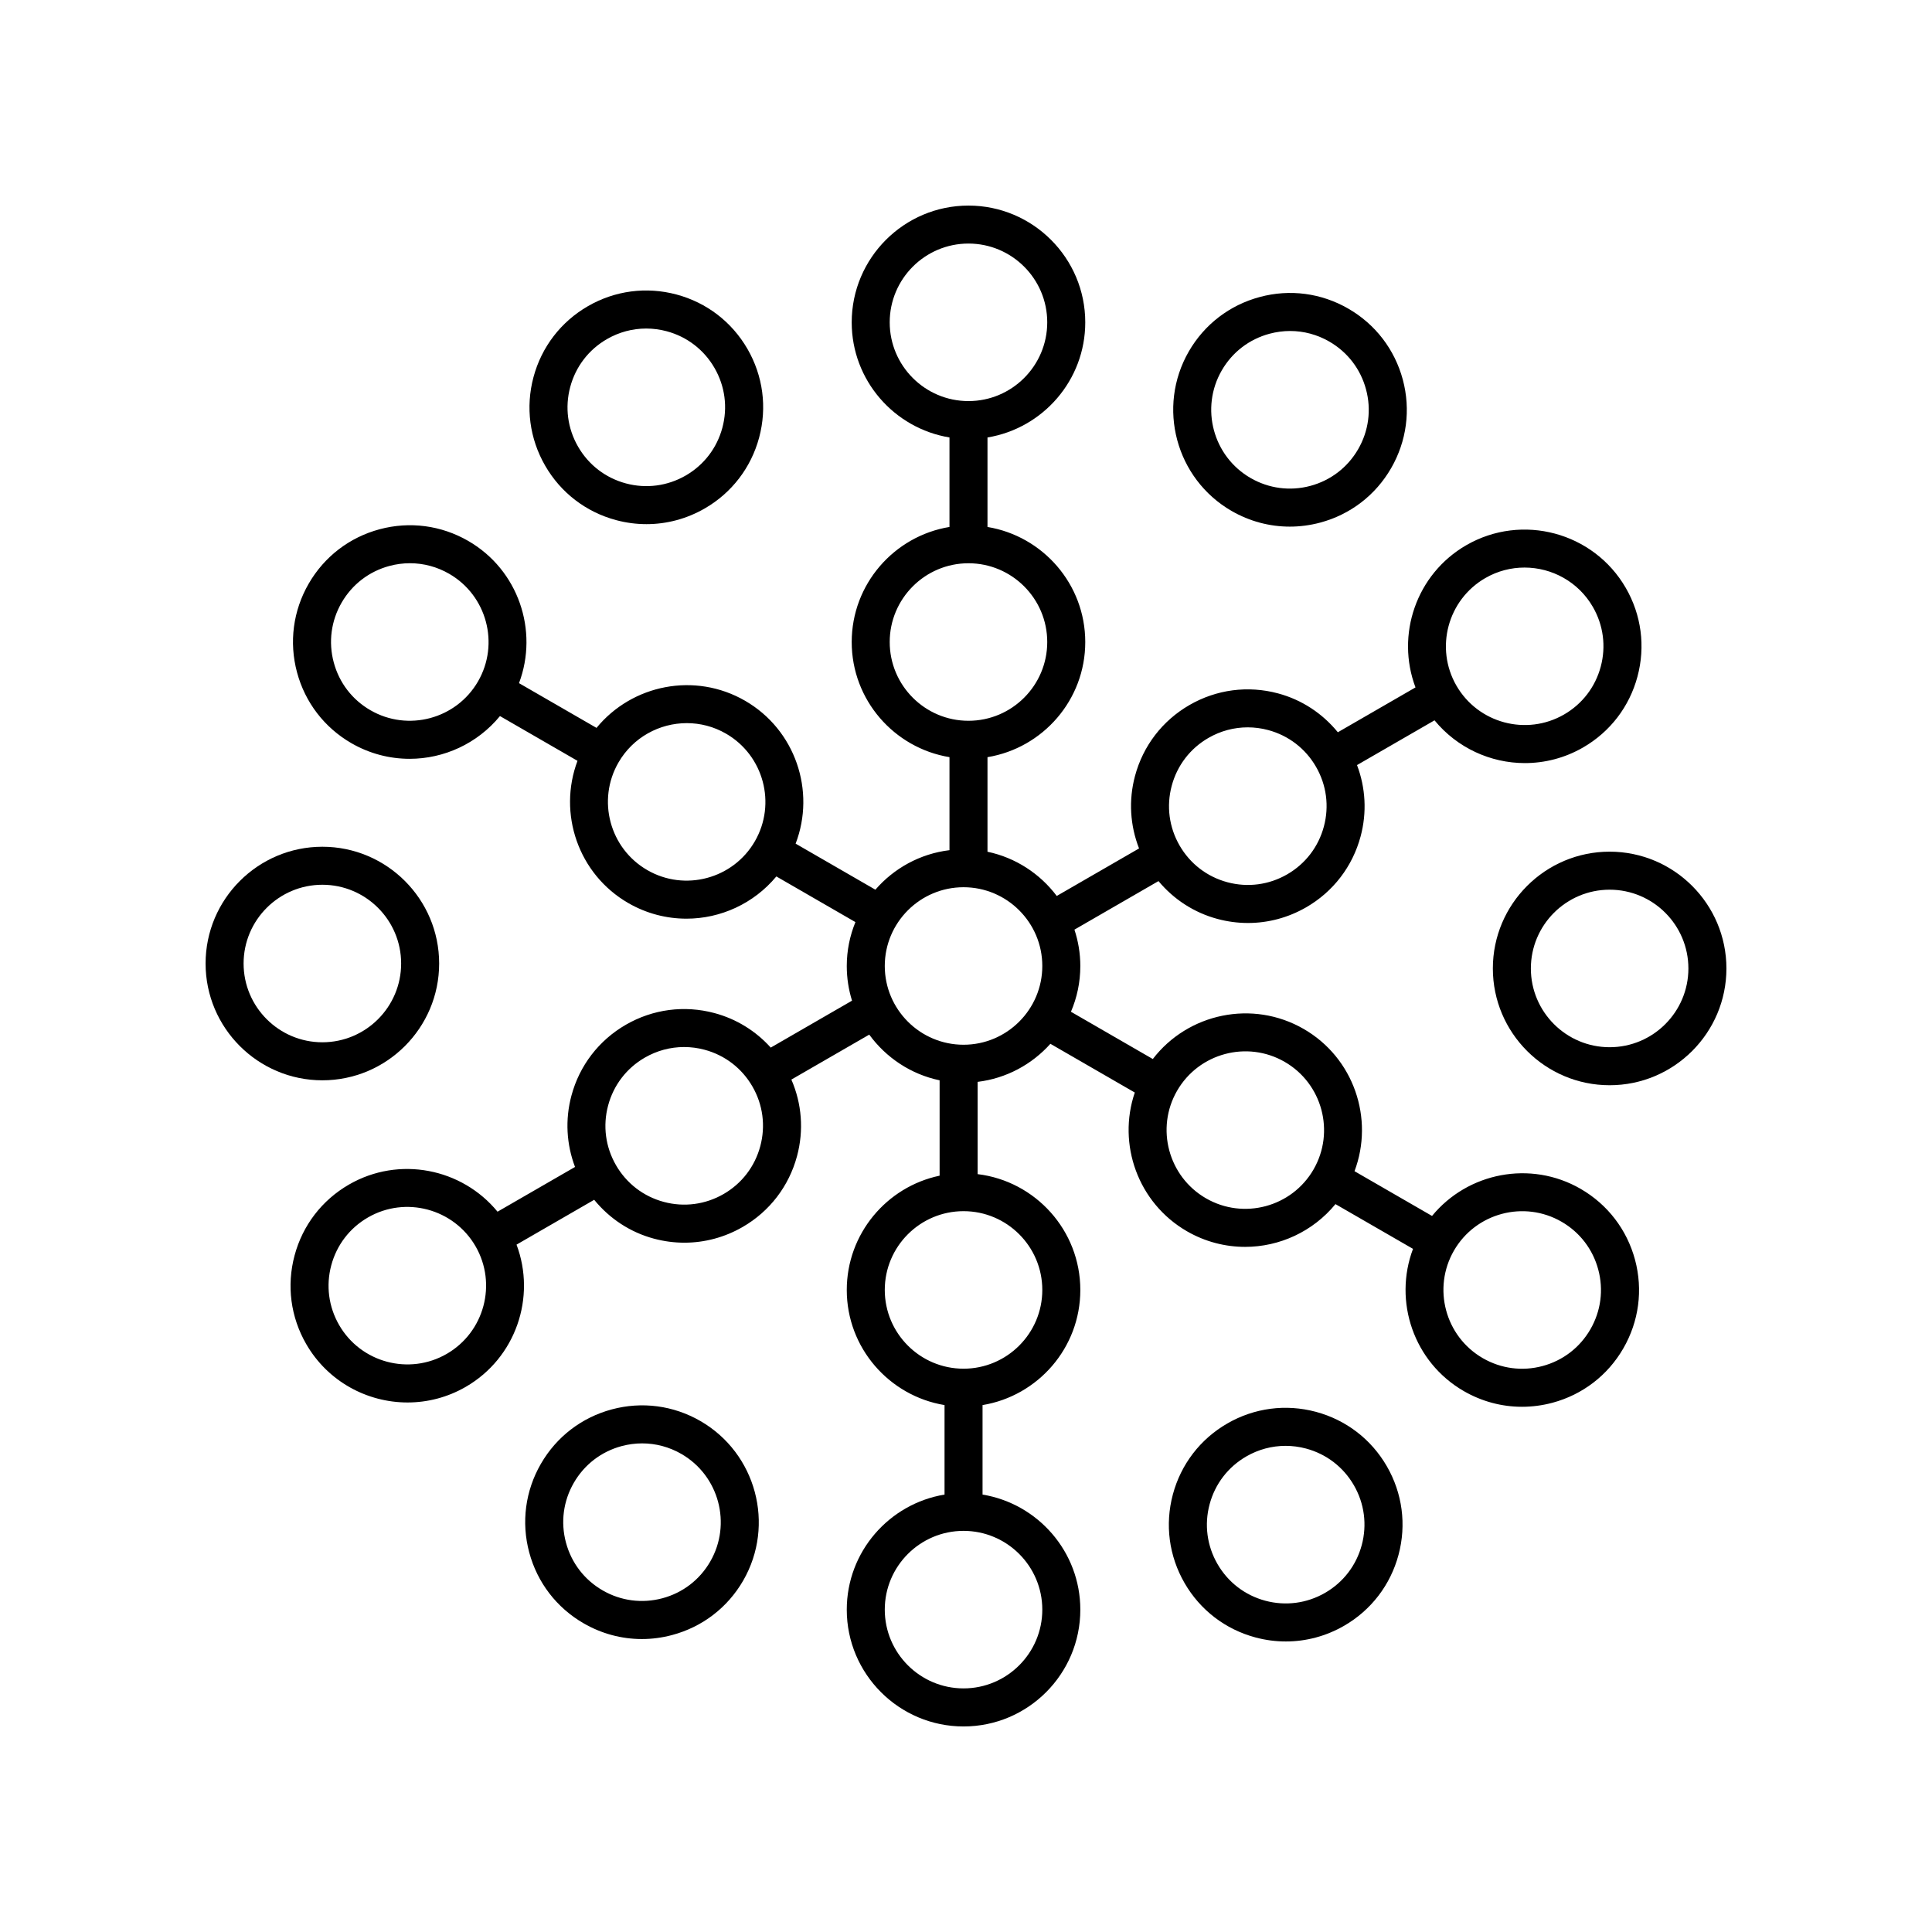
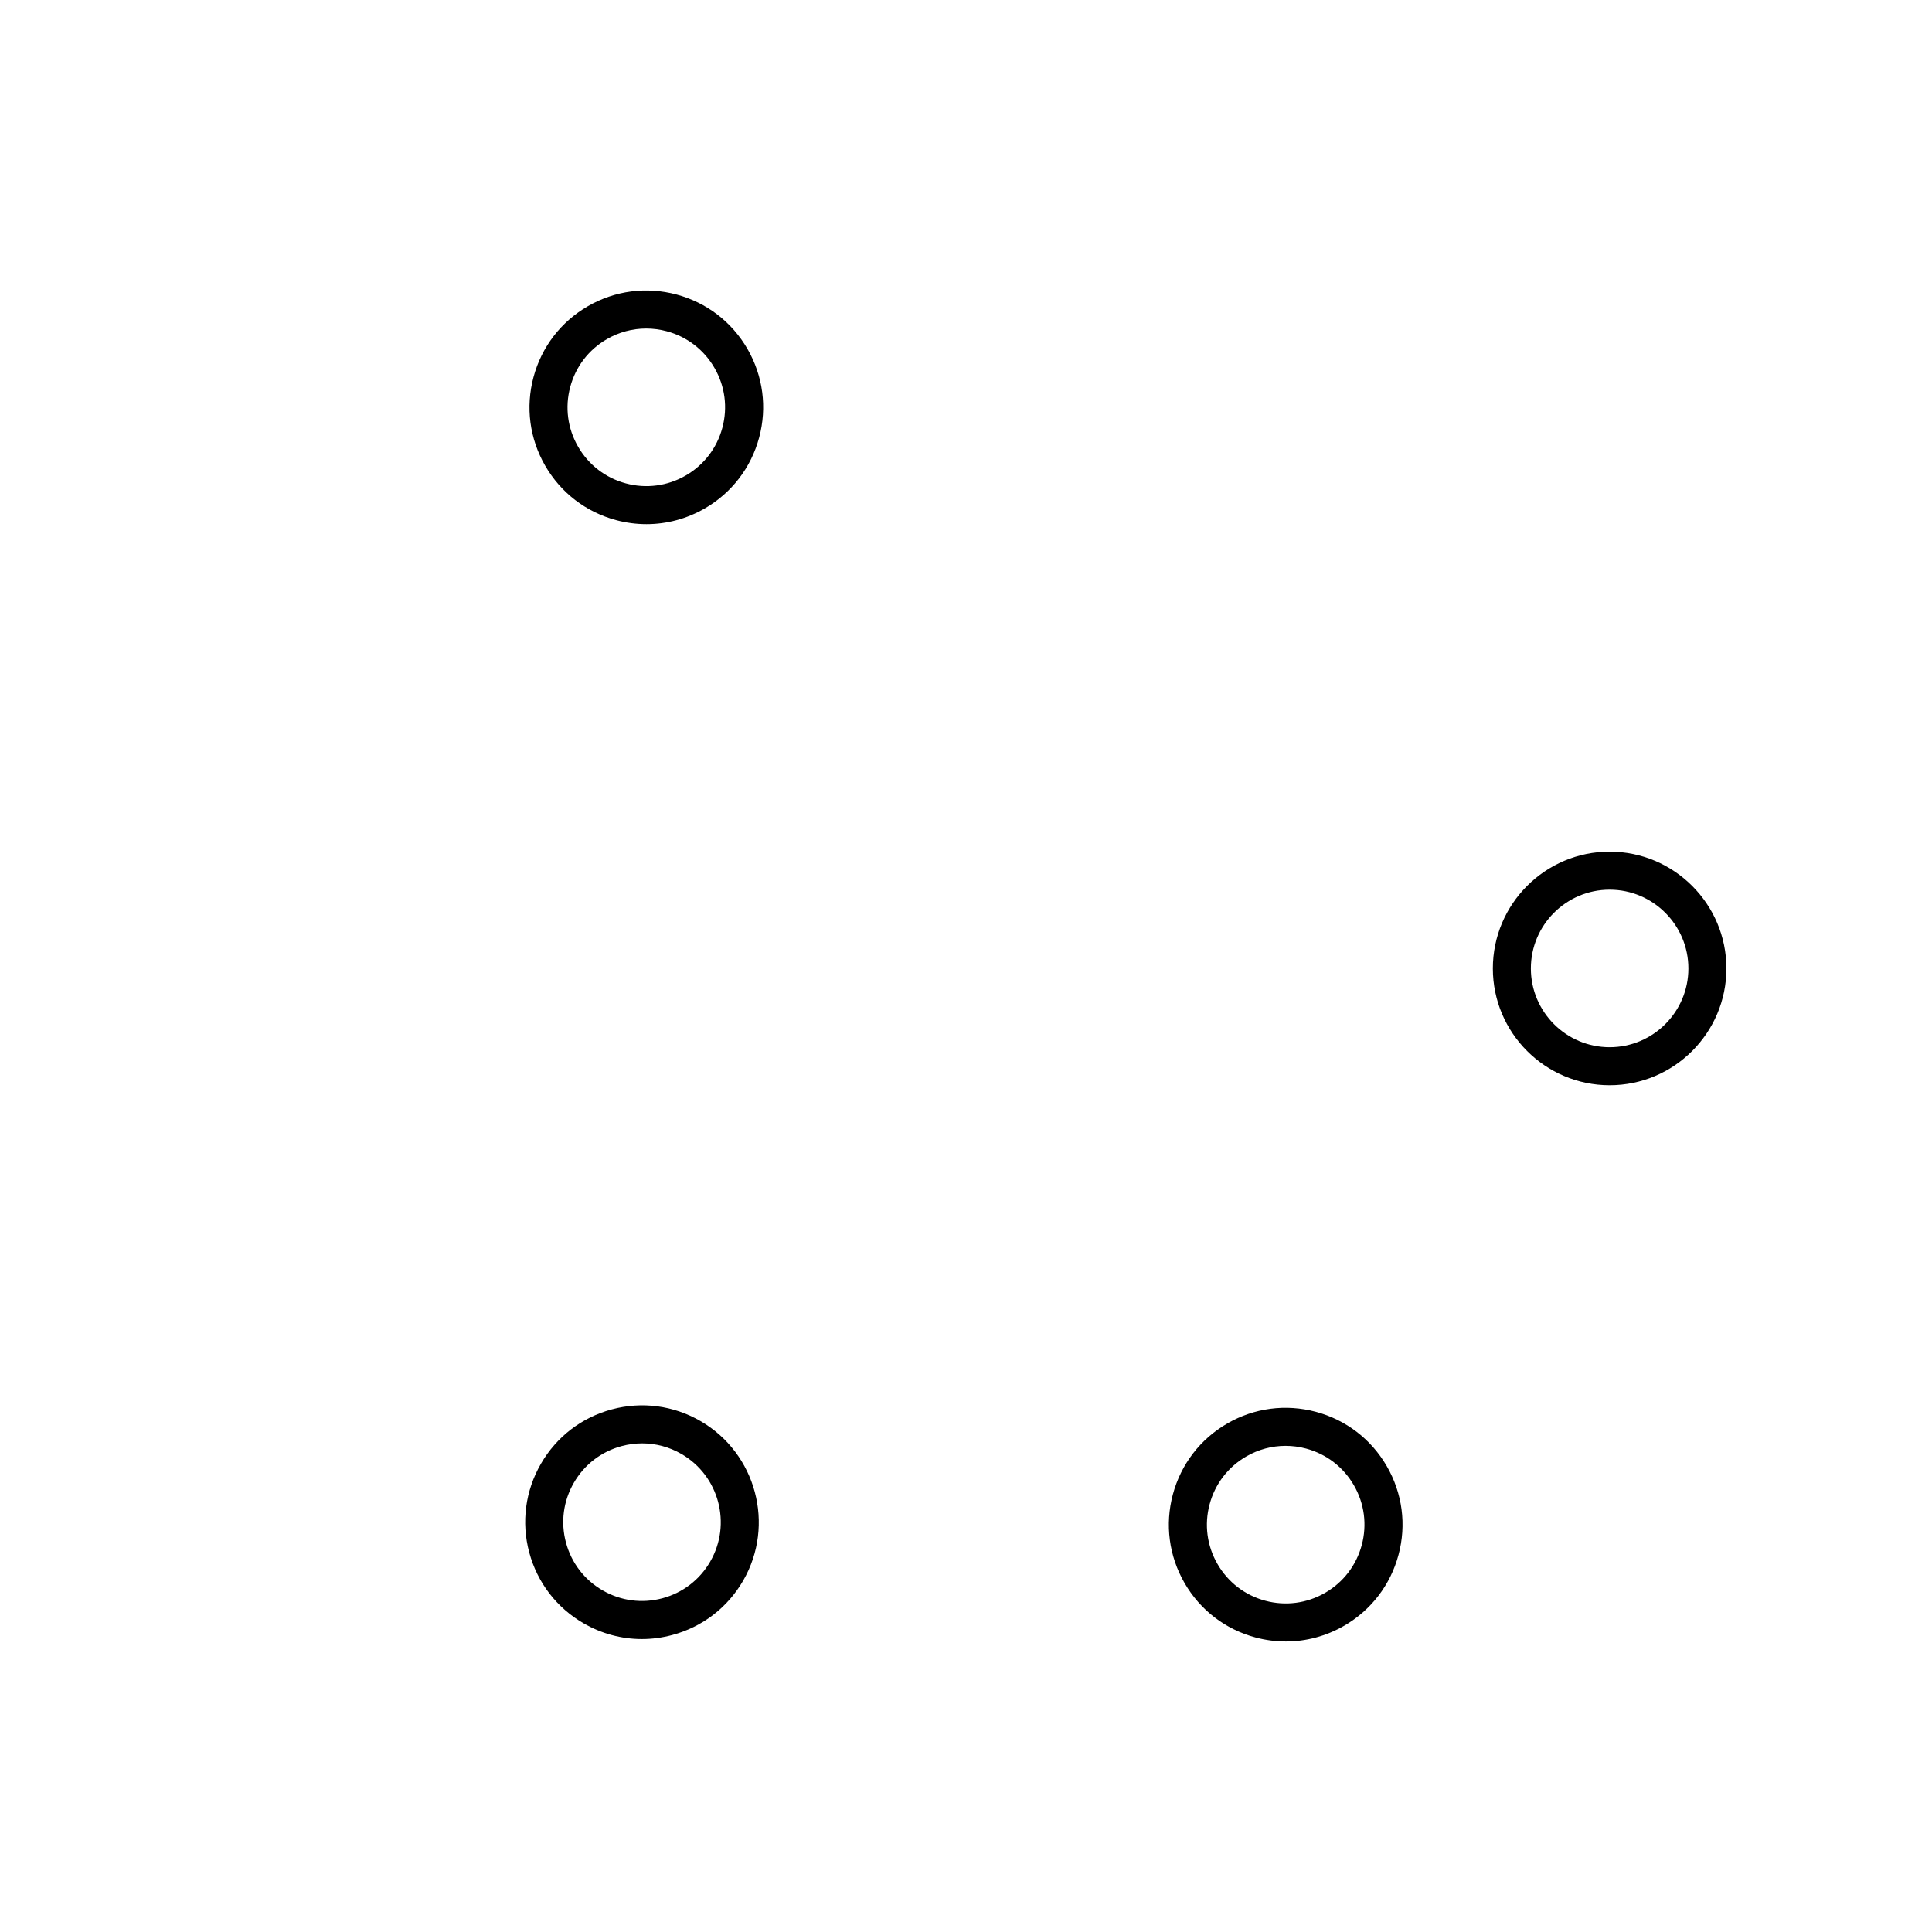
<svg xmlns="http://www.w3.org/2000/svg" fill="#000000" width="800px" height="800px" version="1.1" viewBox="144 144 512 512">
  <g>
    <path d="m323.29 222.05c-7.984-2.141-16.328-1.039-23.484 3.09-7.16 4.133-12.281 10.809-14.422 18.793-2.141 7.984-1.039 16.324 3.094 23.484 4.133 7.16 10.809 12.281 18.793 14.422 2.668 0.715 5.371 1.066 8.062 1.066 5.363 0 10.652-1.406 15.426-4.156 7.16-4.133 12.281-10.809 14.422-18.793 2.141-7.984 1.039-16.324-3.094-23.484-4.137-7.16-10.812-12.281-18.797-14.422zm12.148 35.297c-1.441 5.387-4.894 9.891-9.723 12.676s-10.453 3.527-15.84 2.086c-5.387-1.445-9.883-4.898-12.672-9.727s-3.531-10.453-2.086-15.836c1.441-5.387 4.894-9.891 9.723-12.676 3.215-1.855 6.785-2.805 10.402-2.805 1.812 0 3.641 0.234 5.438 0.719 5.387 1.445 9.883 4.898 12.672 9.727 2.789 4.824 3.531 10.453 2.086 15.836z" />
-     <path d="m260.38 399.34c0-17.062-13.883-30.945-30.949-30.945-17.066 0-30.949 13.883-30.949 30.945 0 17.066 13.883 30.953 30.949 30.953 17.062 0 30.949-13.887 30.949-30.953zm-51.824 0c0-11.508 9.363-20.871 20.875-20.871s20.875 9.363 20.875 20.871c0 11.512-9.363 20.875-20.875 20.875s-20.875-9.363-20.875-20.875z" />
    <path d="m329.62 520.59c-7.16-4.133-15.504-5.234-23.484-3.09-7.984 2.141-14.66 7.262-18.793 14.422s-5.234 15.5-3.094 23.484 7.262 14.66 14.422 18.793c4.766 2.754 10.062 4.164 15.426 4.164 2.688 0 5.394-0.355 8.062-1.074 7.984-2.137 14.656-7.258 18.793-14.414 8.527-14.785 3.445-33.75-11.332-42.285zm2.598 37.242c-2.789 4.828-7.285 8.281-12.672 9.723-5.391 1.438-11.016 0.703-15.84-2.086-4.828-2.785-8.281-7.285-9.723-12.676-1.445-5.383-0.703-11.012 2.086-15.836 2.789-4.828 7.285-8.281 12.672-9.727 1.801-0.48 3.625-0.719 5.438-0.719 3.617 0 7.188 0.949 10.402 2.805 9.969 5.758 13.395 18.547 7.637 28.516z" />
    <path d="m492.73 518.15c-7.988-2.141-16.324-1.043-23.484 3.09-7.16 4.133-12.281 10.809-14.422 18.793s-1.039 16.324 3.094 23.484c4.133 7.16 10.809 12.281 18.793 14.422 2.668 0.715 5.371 1.066 8.062 1.066 5.363 0 10.652-1.406 15.426-4.156 7.16-4.133 12.281-10.809 14.422-18.793s1.039-16.324-3.094-23.484c-4.137-7.16-10.812-12.281-18.797-14.422zm12.152 35.297c-1.441 5.387-4.894 9.891-9.723 12.676s-10.453 3.527-15.84 2.086c-5.387-1.445-9.883-4.898-12.672-9.727-2.789-4.828-3.531-10.453-2.086-15.836 1.441-5.387 4.894-9.891 9.723-12.676 3.215-1.855 6.785-2.805 10.402-2.805 1.812 0 3.641 0.234 5.438 0.719 5.387 1.445 9.883 4.898 12.672 9.727 2.789 4.824 3.527 10.453 2.086 15.836z" />
-     <path d="m562.87 459.05c-13.285-7.656-29.934-4.305-39.367 7.188l-20.543-11.859c5.242-13.914-0.172-30.02-13.461-37.691-13.578-7.836-30.684-4.156-39.992 7.965l-21.695-12.527c1.598-3.723 2.484-7.82 2.484-12.121 0-3.367-0.559-6.602-1.559-9.641l22.273-12.863c4.047 4.844 9.43 8.367 15.656 10.035 2.668 0.715 5.371 1.066 8.062 1.066 5.363 0 10.652-1.406 15.426-4.156 7.16-4.133 12.281-10.809 14.422-18.793 1.699-6.336 1.324-12.887-0.953-18.898l20.539-11.859c5.981 7.289 14.848 11.332 23.945 11.332 5.246 0 10.562-1.332 15.422-4.137 7.16-4.133 12.281-10.809 14.418-18.793 2.141-7.984 1.043-16.324-3.09-23.484-8.535-14.781-27.5-19.855-42.277-11.332-13.289 7.676-18.703 23.777-13.461 37.691l-20.578 11.883c-4.07-4.977-9.516-8.605-15.848-10.301-7.984-2.141-16.324-1.043-23.484 3.09-7.16 4.133-12.281 10.809-14.422 18.793-1.727 6.445-1.309 13.109 1.074 19.207l-21.812 12.594c-4.434-5.883-10.895-10.156-18.355-11.719v-25.062c14.672-2.418 25.91-15.156 25.91-30.504 0-15.344-11.238-28.082-25.91-30.5v-23.719c14.672-2.418 25.91-15.156 25.91-30.504 0-17.066-13.887-30.949-30.949-30.949-17.066 0-30.945 13.883-30.945 30.945 0 15.348 11.238 28.086 25.91 30.504v23.719c-14.672 2.418-25.91 15.156-25.91 30.5 0 15.348 11.238 28.086 25.91 30.504v24.652c-7.812 0.945-14.727 4.809-19.637 10.473l-21.137-12.203c5.352-13.953-0.051-30.156-13.395-37.867-13.289-7.672-29.941-4.309-39.371 7.191l-20.539-11.855c5.242-13.914-0.168-30.02-13.461-37.695-7.164-4.133-15.504-5.231-23.484-3.09-7.984 2.141-14.66 7.262-18.793 14.422-4.133 7.16-5.234 15.5-3.094 23.484s7.262 14.66 14.422 18.793c4.863 2.805 10.176 4.137 15.426 4.137 9.094 0 17.957-4.043 23.938-11.328l20.547 11.863c-5.242 13.914 0.172 30.02 13.461 37.691 4.859 2.805 10.176 4.137 15.422 4.137 9.035 0 17.836-3.992 23.816-11.191l20.953 12.098c-1.469 3.594-2.293 7.519-2.293 11.641 0 3.195 0.488 6.277 1.391 9.18l-21.539 12.438c-3.957-4.391-9.07-7.582-14.914-9.148-7.984-2.141-16.324-1.039-23.484 3.09-7.16 4.133-12.281 10.809-14.422 18.793-1.699 6.336-1.324 12.887 0.953 18.898l-20.535 11.855c-9.434-11.496-26.082-14.859-39.371-7.191-7.16 4.133-12.281 10.809-14.418 18.793-2.141 7.984-1.043 16.324 3.09 23.484 5.727 9.922 16.148 15.473 26.855 15.473 5.246 0 10.562-1.332 15.418-4.137 13.289-7.676 18.703-23.777 13.461-37.691l20.578-11.883c4.07 4.977 9.516 8.605 15.848 10.301 2.668 0.715 5.371 1.066 8.062 1.066 5.363 0 10.652-1.406 15.426-4.156 7.16-4.133 12.281-10.809 14.422-18.793 1.828-6.82 1.273-13.895-1.5-20.277l20.637-11.914c4.441 6.086 11.02 10.512 18.648 12.109v25.273c-14.031 2.938-24.605 15.398-24.605 30.293 0 15.344 11.238 28.082 25.91 30.5v23.719c-14.672 2.418-25.91 15.156-25.91 30.504 0 17.059 13.883 30.945 30.949 30.945s30.945-13.883 30.945-30.945c0-15.348-11.238-28.086-25.91-30.504v-23.719c14.672-2.418 25.91-15.156 25.91-30.5 0-15.801-11.906-28.852-27.215-30.703v-24.453c7.633-0.922 14.398-4.637 19.285-10.086l22.367 12.914c-4.66 13.695 0.828 29.262 13.82 36.766 4.859 2.805 10.176 4.137 15.418 4.137 9.098 0 17.961-4.043 23.945-11.332l20.547 11.859c-5.242 13.914 0.168 30.02 13.461 37.695 4.769 2.75 10.062 4.156 15.426 4.156 2.688 0 5.394-0.355 8.062-1.066 7.984-2.141 14.66-7.262 18.793-14.422 4.133-7.16 5.234-15.5 3.094-23.484-2.148-7.977-7.269-14.656-14.43-18.789zm-25.258-161.85c3.277-1.895 6.859-2.793 10.398-2.793 7.219 0 14.25 3.742 18.113 10.434 2.789 4.828 3.531 10.453 2.086 15.836-1.445 5.387-4.894 9.891-9.723 12.676-9.973 5.75-22.762 2.32-28.516-7.641-5.754-9.961-2.324-22.754 7.641-28.512zm-83.094 55.035c1.441-5.387 4.894-9.891 9.723-12.676 3.215-1.855 6.785-2.805 10.402-2.805 1.812 0 3.641 0.234 5.438 0.719 5.387 1.445 9.883 4.898 12.672 9.727s3.531 10.453 2.086 15.836c-1.441 5.387-4.894 9.891-9.723 12.676-4.828 2.789-10.453 3.535-15.84 2.09-5.387-1.445-9.883-4.898-12.672-9.727-2.789-4.828-3.531-10.457-2.086-15.84zm-212.35-20.016c-4.828-2.785-8.281-7.285-9.723-12.676-1.445-5.383-0.703-11.012 2.086-15.836 2.789-4.828 7.285-8.281 12.672-9.727 1.801-0.48 3.625-0.719 5.438-0.719 3.617 0 7.188 0.949 10.402 2.805 9.969 5.758 13.395 18.547 7.637 28.516-5.754 9.965-18.551 13.395-28.512 7.637zm73.367 42.363c-9.965-5.75-13.391-18.543-7.637-28.512 3.863-6.691 10.895-10.434 18.113-10.434 3.539 0 7.121 0.898 10.398 2.793 9.965 5.758 13.395 18.547 7.641 28.512-5.754 9.973-18.555 13.402-28.516 7.641zm-53.148 128.21c-9.973 5.758-22.758 2.328-28.512-7.641-2.789-4.828-3.531-10.453-2.086-15.836 1.445-5.387 4.894-9.891 9.723-12.676 9.965-5.762 22.754-2.32 28.516 7.641 5.754 9.965 2.328 22.754-7.641 28.512zm83.094-55.035c-1.441 5.387-4.894 9.891-9.723 12.676-4.828 2.785-10.457 3.531-15.84 2.086-5.387-1.445-9.883-4.898-12.672-9.727-2.789-4.828-3.531-10.453-2.086-15.836 1.441-5.387 4.894-9.891 9.723-12.676 3.215-1.855 6.785-2.805 10.402-2.805 1.812 0 3.641 0.234 5.438 0.719 5.387 1.445 9.883 4.898 12.672 9.727 2.793 4.824 3.531 10.453 2.086 15.836zm34.301-218.34c0-11.508 9.359-20.871 20.871-20.871 11.512 0 20.875 9.363 20.875 20.871 0 11.512-9.363 20.875-20.875 20.875-11.512 0-20.871-9.363-20.871-20.875zm0 84.723c0-11.508 9.363-20.871 20.871-20.871 11.512 0 20.875 9.363 20.875 20.871 0 11.512-9.363 20.875-20.875 20.875-11.512 0-20.871-9.363-20.871-20.875zm40.438 256.43c0 11.508-9.363 20.871-20.871 20.871-11.512 0-20.875-9.363-20.875-20.871 0-11.512 9.363-20.875 20.875-20.875 11.508 0 20.871 9.363 20.871 20.875zm0-84.723c0 11.508-9.363 20.871-20.871 20.871-11.512 0-20.875-9.363-20.875-20.871 0-11.512 9.363-20.875 20.875-20.875 11.508 0 20.871 9.363 20.871 20.875zm-20.871-64.98c-11.512 0-20.875-9.363-20.875-20.871s9.363-20.871 20.875-20.871c11.508 0 20.871 9.363 20.871 20.871s-9.363 20.871-20.871 20.871zm64.238 40.695c-9.965-5.758-13.395-18.547-7.641-28.512 5.762-9.969 18.562-13.398 28.516-7.641 9.965 5.75 13.391 18.543 7.637 28.512s-18.551 13.398-28.512 7.641zm101.88 34.723c-2.789 4.828-7.285 8.281-12.672 9.727s-11.012 0.699-15.84-2.086c-9.969-5.758-13.395-18.547-7.637-28.516 5.754-9.965 18.547-13.391 28.512-7.637 4.828 2.785 8.281 7.285 9.723 12.676 1.445 5.379 0.703 11.008-2.086 15.836z" />
    <path d="m570.57 369.7c-17.066 0-30.949 13.883-30.949 30.953 0 17.062 13.883 30.945 30.949 30.945 17.062 0.004 30.949-13.883 30.949-30.945 0-17.066-13.887-30.953-30.949-30.953zm0 51.824c-11.512 0-20.875-9.363-20.875-20.871 0-11.512 9.363-20.875 20.875-20.875 11.508 0 20.871 9.363 20.871 20.875 0 11.508-9.363 20.871-20.871 20.871z" />
-     <path d="m501.33 225.8c-7.16-4.137-15.504-5.246-23.484-3.09-7.984 2.137-14.656 7.258-18.793 14.414-8.531 14.781-3.453 33.746 11.328 42.281 4.769 2.75 10.062 4.156 15.426 4.156 2.688 0 5.394-0.355 8.062-1.066 7.984-2.141 14.66-7.262 18.793-14.422 4.133-7.16 5.234-15.5 3.094-23.484-2.148-7.981-7.269-14.656-14.426-18.789zm2.598 37.238c-2.789 4.828-7.285 8.281-12.672 9.727-5.387 1.441-11.012 0.699-15.84-2.086-9.969-5.758-13.395-18.547-7.637-28.516 2.789-4.828 7.285-8.281 12.672-9.723 1.797-0.48 3.625-0.723 5.438-0.723 3.617 0 7.188 0.949 10.402 2.809 4.828 2.785 8.281 7.285 9.723 12.676 1.445 5.383 0.703 11.012-2.086 15.836z" />
  </g>
</svg>